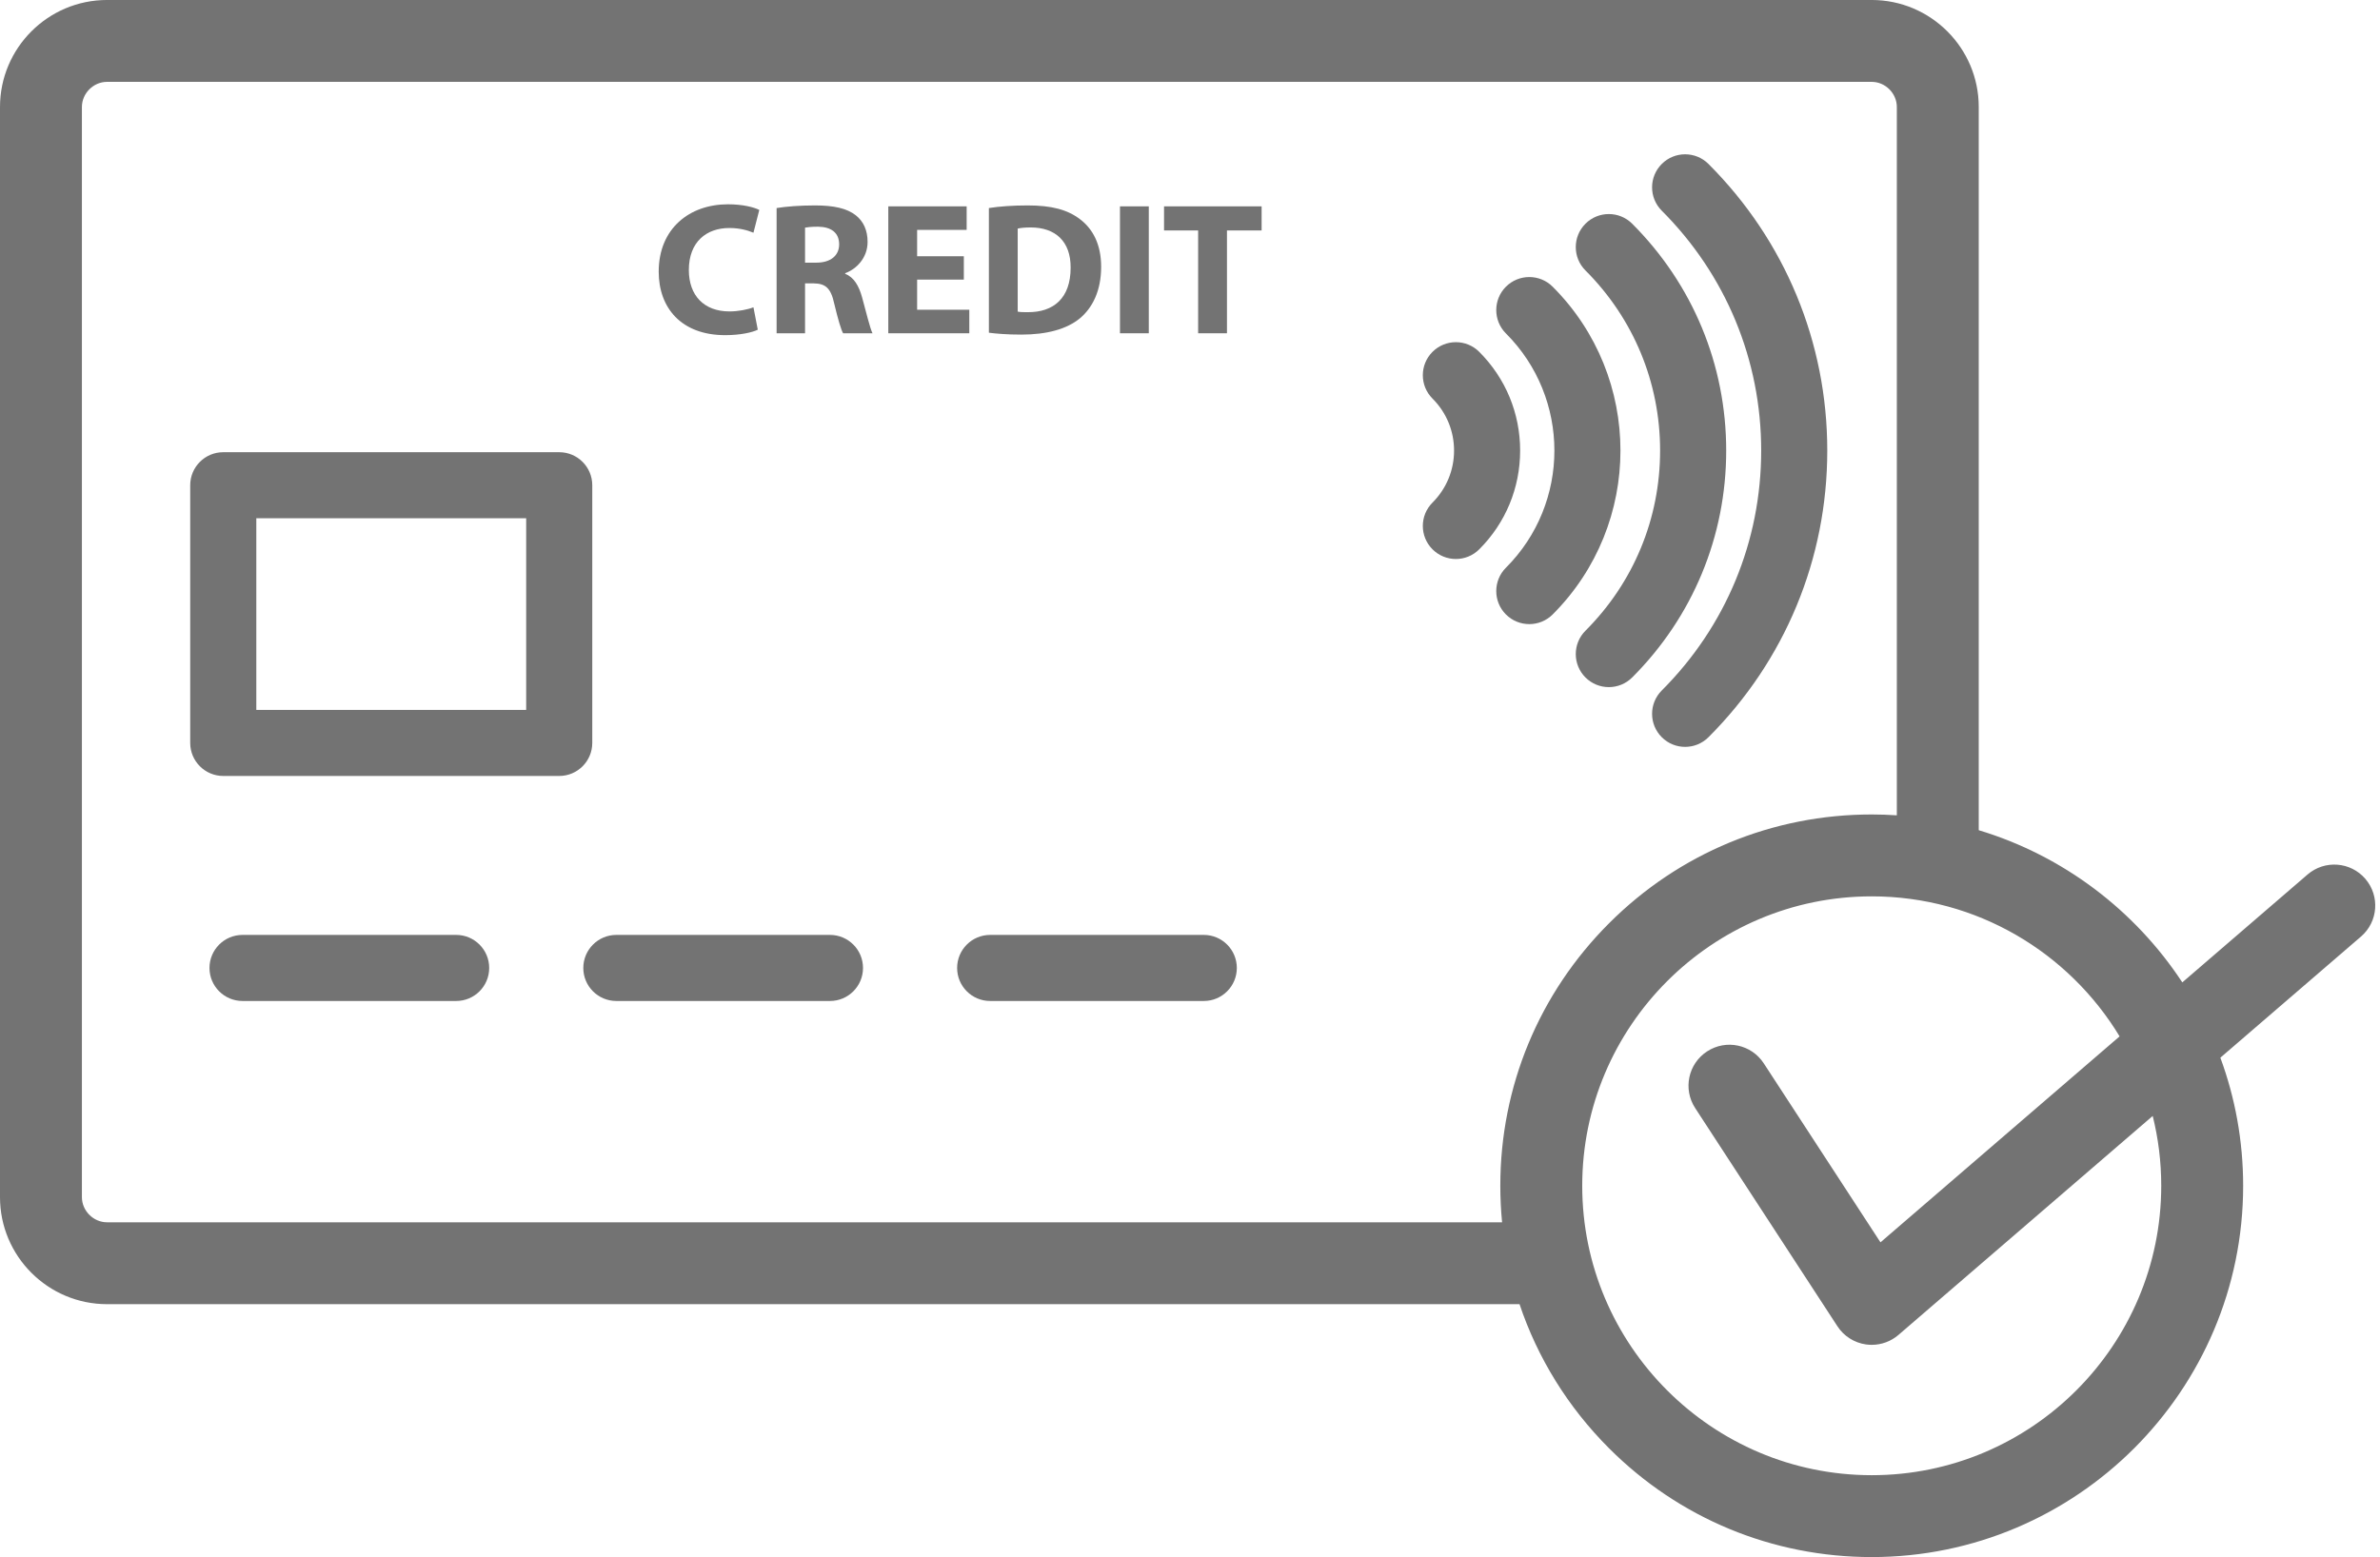
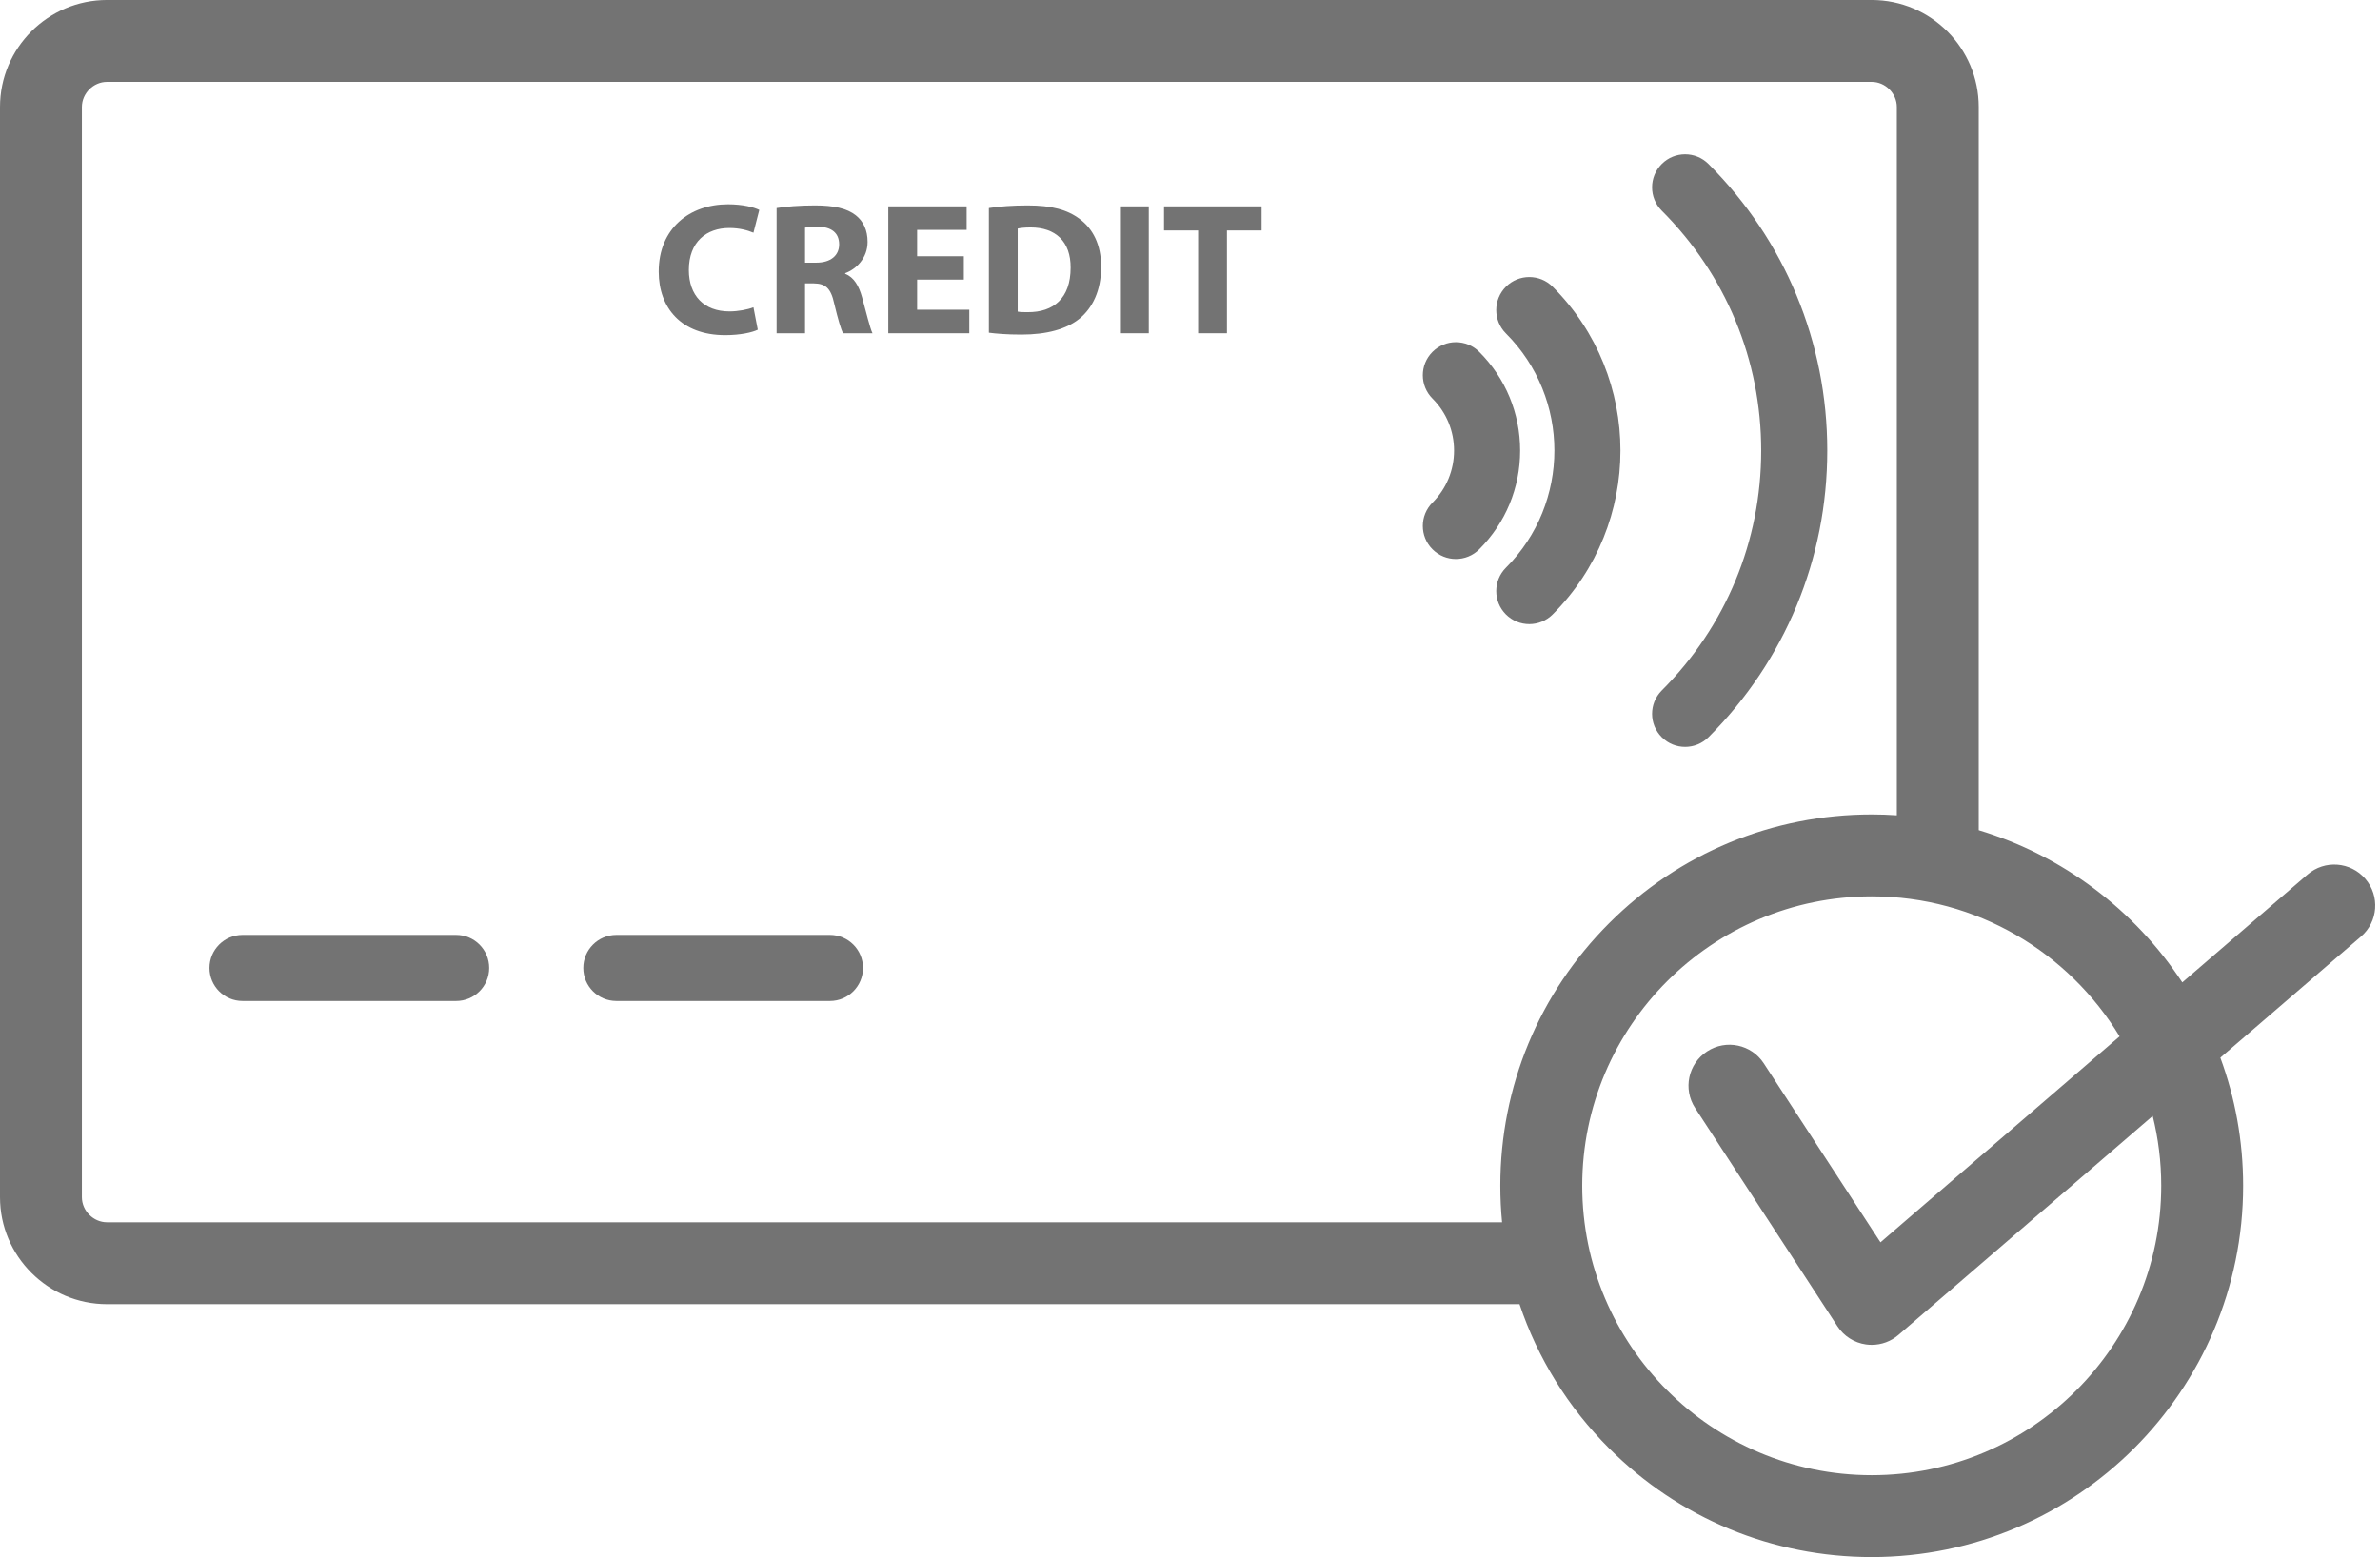
<svg xmlns="http://www.w3.org/2000/svg" fill="#737373" height="950.8" preserveAspectRatio="xMidYMid meet" version="1" viewBox="275.0 524.6 1452.9 950.8" width="1452.9" zoomAndPan="magnify">
  <g id="change1_1">
    <path d="M 553.461 1095.5 L 423.059 1095.5 C 411.914 1095.5 402.883 1104.539 402.883 1115.68 C 402.883 1126.82 411.914 1135.852 423.059 1135.852 L 553.461 1135.852 C 564.605 1135.852 573.637 1126.82 573.637 1115.68 C 573.637 1104.539 564.605 1095.5 553.461 1095.5" fill="inherit" />
    <path d="M 781.664 1095.5 L 651.258 1095.5 C 640.117 1095.5 631.086 1104.539 631.086 1115.68 C 631.086 1126.82 640.117 1135.852 651.258 1135.852 L 781.664 1135.852 C 792.805 1135.852 801.836 1126.82 801.836 1115.68 C 801.836 1104.539 792.805 1095.5 781.664 1095.5" fill="inherit" />
-     <path d="M 1009.859 1095.5 L 879.457 1095.5 C 868.316 1095.5 859.285 1104.539 859.285 1115.68 C 859.285 1126.82 868.316 1135.852 879.457 1135.852 L 1009.859 1135.852 C 1021 1135.852 1030.039 1126.82 1030.039 1115.68 C 1030.039 1104.539 1021 1095.5 1009.859 1095.5" fill="inherit" />
-     <path d="M 596.211 958.09 L 431.465 958.09 L 431.465 841.078 L 596.211 841.078 Z M 636.559 820.91 C 636.559 809.77 627.527 800.738 616.387 800.738 L 411.289 800.738 C 400.148 800.738 391.117 809.77 391.117 820.91 L 391.117 978.262 C 391.117 989.398 400.148 998.441 411.289 998.441 L 616.387 998.441 C 627.527 998.441 636.559 989.398 636.559 978.262 L 636.559 820.91" fill="inherit" />
    <path d="M 717.703 729.262 C 727.133 729.262 734.379 727.539 737.598 725.93 L 734.953 712.25 C 731.504 713.621 725.641 714.77 720.348 714.77 C 704.711 714.77 695.512 705 695.512 689.48 C 695.512 672.23 706.32 663.828 720.234 663.828 C 726.441 663.828 731.387 665.211 734.953 666.711 L 738.52 652.801 C 735.41 651.191 728.516 649.352 719.43 649.352 C 695.973 649.352 677.113 664.059 677.113 690.512 C 677.113 712.59 690.91 729.262 717.703 729.262" fill="inherit" />
    <path d="M 773.355 684.988 L 766.453 684.988 L 766.453 663.602 C 767.719 663.371 770.133 663.031 774.391 663.031 C 782.438 663.141 787.27 666.711 787.27 673.84 C 787.27 680.621 782.094 684.988 773.355 684.988 Z M 790.945 691.781 L 790.945 691.43 C 797.617 689.02 804.633 682.23 804.633 672.34 C 804.633 665.211 802.102 659.809 797.5 656.129 C 791.98 651.762 783.934 650.039 772.434 650.039 C 763.117 650.039 754.727 650.73 749.09 651.648 L 749.09 728.109 L 766.453 728.109 L 766.453 697.641 L 771.742 697.641 C 778.871 697.762 782.207 700.398 784.277 710.059 C 786.578 719.609 788.418 725.93 789.684 728.109 L 807.621 728.109 C 806.125 725.121 803.711 715.012 801.297 706.27 C 799.34 699.141 796.352 693.961 790.945 691.781" fill="inherit" />
    <path d="M 866.719 713.738 L 834.867 713.738 L 834.867 695.34 L 863.387 695.34 L 863.387 681.078 L 834.867 681.078 L 834.867 664.98 L 865.109 664.98 L 865.109 650.609 L 817.273 650.609 L 817.273 728.109 L 866.719 728.109 L 866.719 713.738" fill="inherit" />
    <path d="M 896.27 664.18 C 897.762 663.828 900.293 663.488 904.203 663.488 C 919.266 663.488 928.695 672 928.578 688.102 C 928.578 706.609 918.23 715.352 902.363 715.23 C 900.18 715.23 897.762 715.23 896.27 714.891 Z M 934.328 718.91 C 941.805 712.59 947.211 702.359 947.211 687.52 C 947.211 673.84 942.148 664.289 934.102 658.309 C 926.625 652.68 917.082 650.039 902.363 650.039 C 893.508 650.039 885.113 650.609 878.676 651.648 L 878.676 727.77 C 883.043 728.34 889.484 728.922 898.566 728.922 C 913.746 728.922 926.164 725.699 934.328 718.91" fill="inherit" />
    <path d="M 976.297 650.609 L 958.703 650.609 L 958.703 728.109 L 976.297 728.109 L 976.297 650.609" fill="inherit" />
    <path d="M 985.605 665.328 L 1006.422 665.328 L 1006.422 728.109 L 1024.012 728.109 L 1024.012 665.328 L 1045.172 665.328 L 1045.172 650.609 L 985.605 650.609 L 985.605 665.328" fill="inherit" />
    <path d="M 1178.02 739.461 C 1170.141 731.578 1157.371 731.578 1149.488 739.461 C 1141.609 747.34 1141.609 760.109 1149.488 767.988 C 1157.969 776.469 1162.648 787.75 1162.648 799.75 C 1162.648 811.75 1157.969 823.02 1149.488 831.512 C 1141.609 839.391 1141.609 852.16 1149.488 860.039 C 1153.43 863.98 1158.59 865.949 1163.75 865.949 C 1168.922 865.949 1174.078 863.98 1178.02 860.039 C 1194.121 843.941 1202.988 822.52 1202.988 799.75 C 1202.988 776.969 1194.121 755.559 1178.02 739.461" fill="inherit" />
    <path d="M 1208.578 905.719 C 1213.738 905.719 1218.898 903.75 1222.84 899.809 C 1278.02 844.641 1278.02 754.859 1222.84 699.68 C 1214.961 691.809 1202.191 691.809 1194.309 699.68 C 1186.441 707.559 1186.441 720.328 1194.309 728.211 C 1233.762 767.66 1233.762 831.84 1194.309 871.281 C 1186.441 879.16 1186.441 891.941 1194.309 899.809 C 1198.25 903.75 1203.422 905.719 1208.578 905.719" fill="inherit" />
-     <path d="M 1288.43 799.75 C 1288.43 841.301 1272.25 880.359 1242.859 909.75 C 1234.98 917.629 1234.98 930.398 1242.859 938.281 C 1246.801 942.219 1251.961 944.191 1257.129 944.191 C 1262.289 944.191 1267.449 942.219 1271.391 938.281 C 1308.398 901.27 1328.781 852.07 1328.781 799.75 C 1328.781 747.422 1308.398 698.23 1271.391 661.219 C 1263.512 653.34 1250.738 653.34 1242.859 661.219 C 1234.98 669.102 1234.98 681.871 1242.859 689.75 C 1272.25 719.141 1288.43 758.199 1288.43 799.75" fill="inherit" />
    <path d="M 1350.141 799.75 C 1350.141 855.07 1328.578 907.102 1289.441 946.238 C 1281.559 954.121 1281.559 966.891 1289.441 974.77 C 1293.379 978.711 1298.539 980.68 1303.699 980.68 C 1308.859 980.68 1314.031 978.711 1317.969 974.77 C 1364.73 928.012 1390.48 865.852 1390.48 799.75 C 1390.48 733.648 1364.73 671.488 1317.969 624.73 C 1310.09 616.852 1297.309 616.852 1289.441 624.73 C 1281.559 632.609 1281.559 645.379 1289.441 653.262 C 1328.578 692.398 1350.141 744.422 1350.141 799.75" fill="inherit" />
    <path d="M 1594.355 1248.691 C 1594.355 1346.141 1515.082 1425.422 1417.625 1425.422 C 1320.172 1425.422 1240.887 1346.141 1240.887 1248.691 C 1240.887 1151.242 1320.172 1071.953 1417.625 1071.953 C 1481.719 1071.953 1537.957 1106.25 1568.934 1157.461 L 1422.957 1283.23 L 1351.711 1173.922 C 1344.172 1162.352 1328.684 1159.082 1317.121 1166.633 C 1305.543 1174.172 1302.289 1189.652 1309.824 1201.223 L 1396.68 1334.48 C 1400.613 1340.52 1406.961 1344.562 1414.105 1345.582 C 1415.285 1345.742 1416.461 1345.82 1417.625 1345.82 C 1423.574 1345.82 1429.371 1343.703 1433.941 1339.762 L 1589.148 1206.051 C 1592.551 1219.711 1594.355 1233.992 1594.355 1248.691 Z M 340.348 1270.992 C 332.027 1270.992 325 1263.961 325 1255.652 L 325 589.934 C 325 581.609 332.027 574.582 340.348 574.582 L 1417.594 574.582 C 1425.918 574.582 1432.945 581.609 1432.945 589.934 L 1432.945 1022.48 C 1427.879 1022.141 1422.777 1021.953 1417.625 1021.953 C 1357.055 1021.953 1300.117 1045.543 1257.297 1088.363 C 1214.48 1131.184 1190.883 1188.121 1190.883 1248.691 C 1190.883 1256.18 1191.254 1263.633 1191.965 1270.992 Z M 1718.938 1061.242 C 1709.926 1050.773 1694.141 1049.602 1683.676 1058.613 L 1607.215 1124.492 C 1578.281 1080.473 1534.449 1047.082 1482.949 1031.562 L 1482.949 589.934 C 1482.949 553.898 1453.629 524.59 1417.594 524.59 L 340.348 524.59 C 304.312 524.59 275 553.898 275 589.934 L 275 1255.652 C 275 1291.684 304.312 1320.992 340.348 1320.992 L 1202.617 1320.992 C 1213.613 1353.793 1232.133 1383.84 1257.297 1409.02 C 1300.117 1451.84 1357.055 1475.422 1417.625 1475.422 C 1542.645 1475.422 1644.359 1373.711 1644.359 1248.691 C 1644.359 1221.211 1639.441 1194.863 1630.449 1170.473 L 1716.316 1096.492 C 1726.781 1087.48 1727.945 1071.703 1718.938 1061.242" fill="inherit" />
  </g>
</svg>